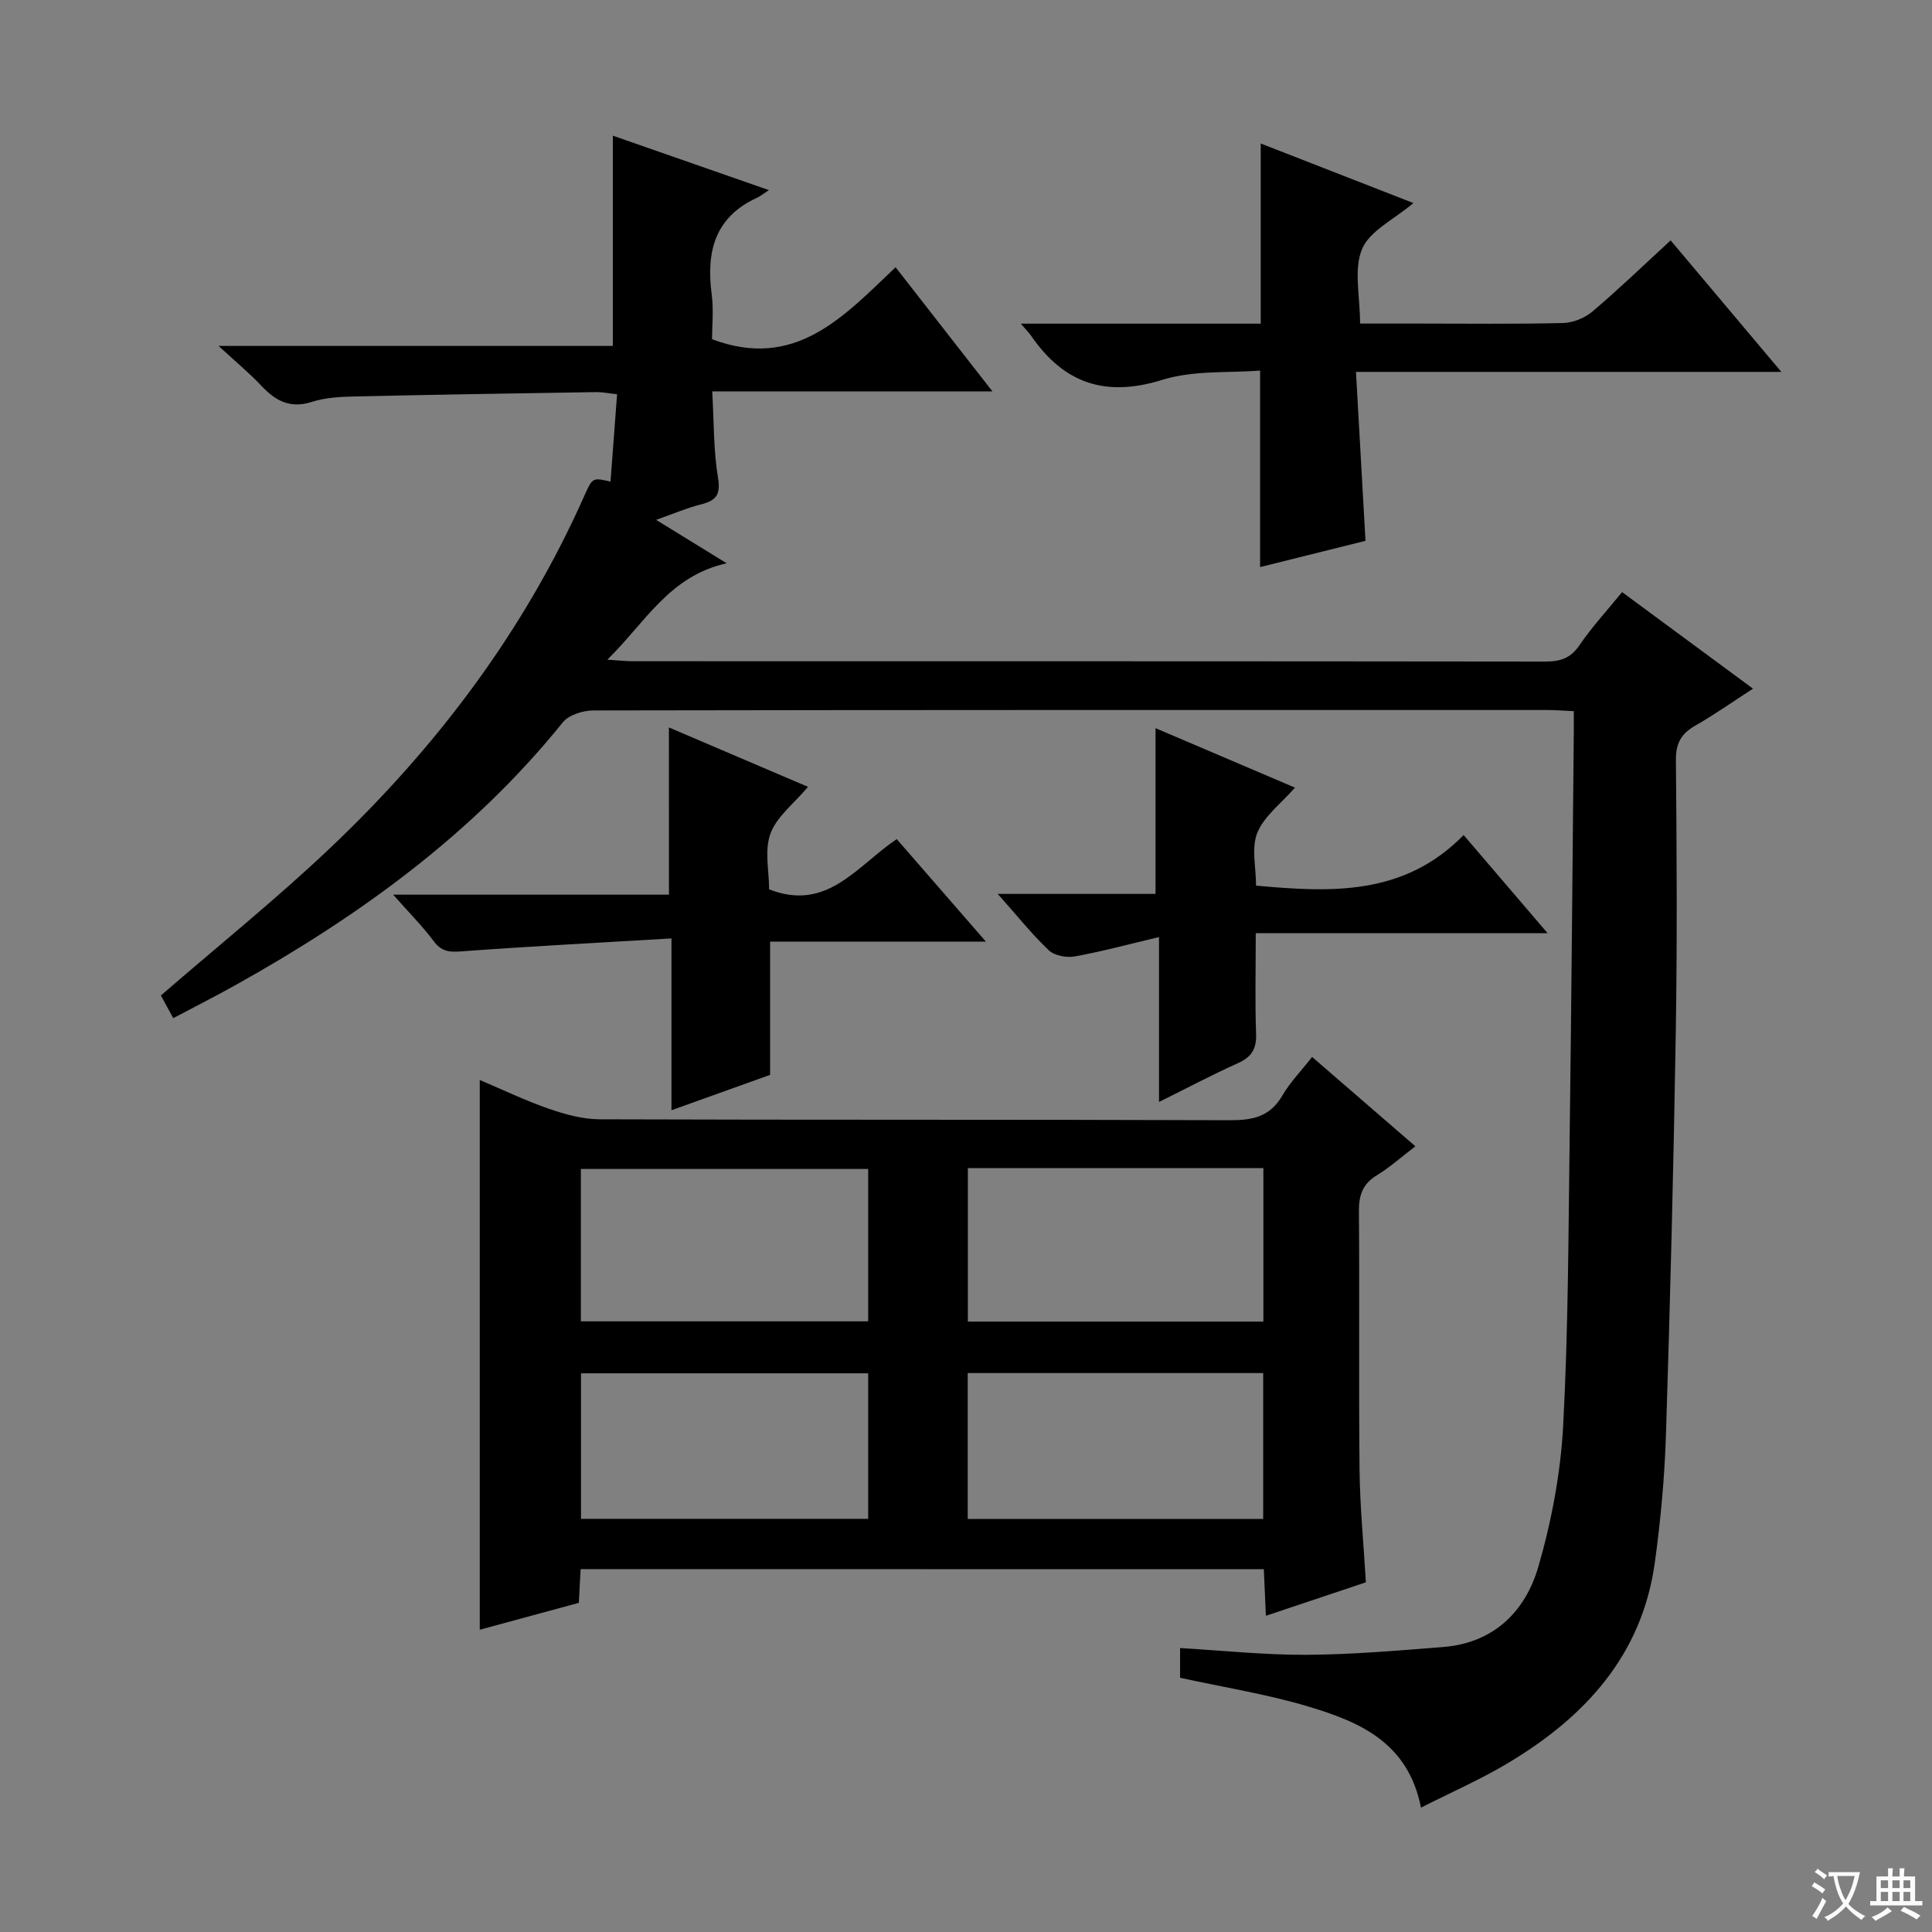
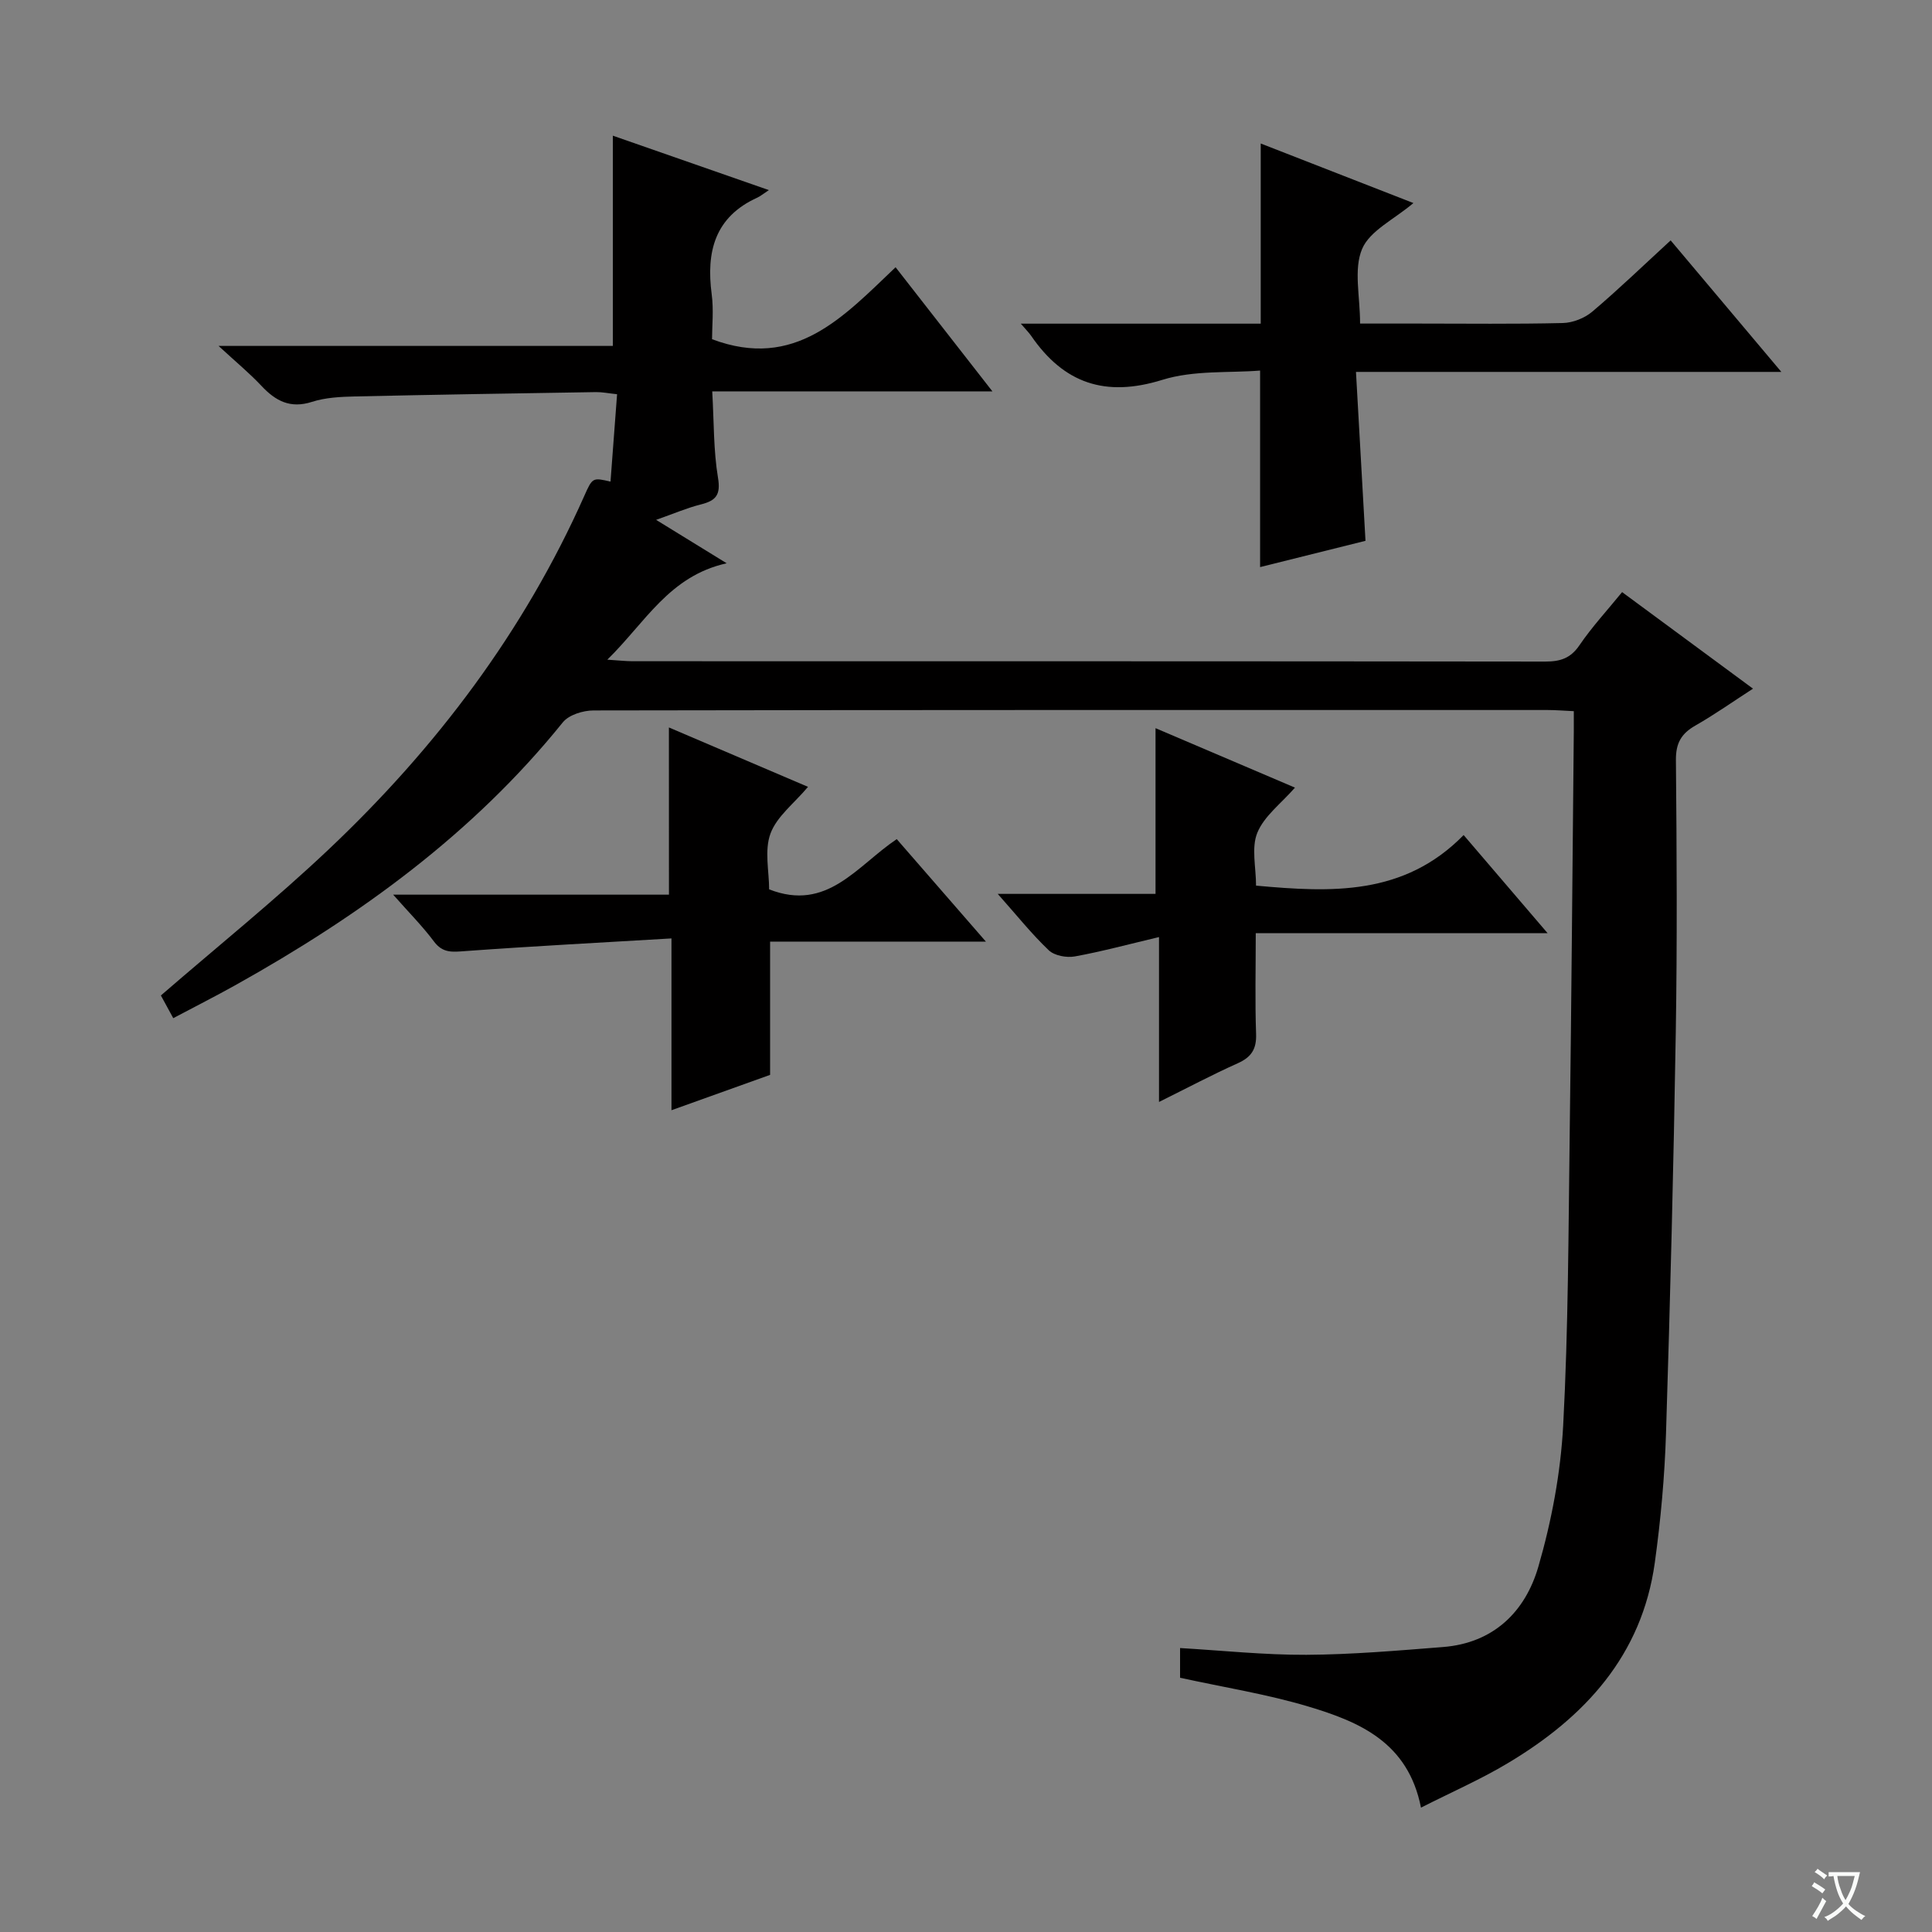
<svg xmlns="http://www.w3.org/2000/svg" enable-background="new 0 0 400 400" viewBox="0 0 400 400">
  <rect x="0" y="0" width="400" height="400" fill="#808080" stroke="none" />
  <path d="m377.9 391.2c-.2.3-.4.5-.6.8-.7-.6-1.4-1-2.2-1.5.2-.3.4-.5.5-.8.6.4 1.4.8 2.3 1.5zm-1.8 6.1c-.2-.2-.5-.4-.9-.6.4-.6.8-1.2 1.2-1.9s.7-1.3.9-1.9c.3.3.5.5.8.7-.7 1.3-1.4 2.6-2 3.7zm2.2-9c-.3.3-.5.5-.6.8-.6-.6-1.3-1.1-2-1.5.3-.3.5-.5.6-.7.6.5 1.3.9 2 1.4zm.3.2v-.9h2 4.5c-.3 1.3-.6 2.5-1 3.6s-.9 2.1-1.4 3c.4.5 1 1 1.6 1.4s1.2.8 1.9 1.1c-.3.2-.5.4-.8.8-.4-.3-1-.7-1.6-1.2s-1.2-1.1-1.6-1.6c-.5.6-1.1 1.1-1.7 1.6s-1.4.9-2.1 1.4c-.1-.3-.3-.5-.7-.8.6-.2 1.2-.5 1.9-1s1.4-1.1 2-1.8c-.5-.8-.9-1.6-1.2-2.5s-.6-2-.8-3.2c-.4.1-.7.1-1 .1zm2.5 2.7c.3 1 .7 1.7 1 2.2.3-.5.6-1.1 1-2s.6-1.9.9-3h-3.2-.4c.1.9.3 1.8.7 2.8z" fill="#fafbfa" />
-   <path d="m396.5 388.5v1.5 3.6h1.5v.9c-.4 0-1 0-1.7 0h-7.9c-.5 0-.9 0-1.2 0v-.9h1.3v-3.5c0-.7 0-1.2 0-1.6h2.4c0-.8 0-1.4 0-1.7h1c0 .3-.1.8-.1 1.7h1.5c0-.8 0-1.4 0-1.7h1c0 .3-.1.9-.1 1.7zm-8.2 9.2c-.2-.3-.5-.5-.8-.8.8-.3 1.4-.6 1.9-.9s1-.7 1.4-1.1c.3.3.6.5.9.8-1.6 1-2.8 1.6-3.4 2zm2.6-6.8v-1.6h-1.5v1.6zm0 2.7v-1.9h-1.5v1.9zm2.4-2.7v-1.6h-1.5v1.6zm0 2.7v-1.9h-1.5v1.9zm.2 2 .7-.8c.4.2.9.5 1.6.8s1.3.7 1.8 1c-.3.3-.5.5-.8.8-.4-.3-1.5-1-3.3-1.8zm2-4.7v-1.6h-1.4v1.6zm0 2.7v-1.9h-1.4v1.9z" fill="#fafbfa" />
  <g fill="#010000">
    <path d="m294.2 374.25c-2.67-13.56-12.81-17.78-23.32-20.93-8.54-2.56-17.43-3.96-26.56-5.96 0-1.59 0-3.67 0-6.15 8.72.51 17.43 1.44 26.14 1.4 9.44-.05 18.88-.87 28.3-1.61 10.44-.82 17.02-7.29 19.73-16.6 2.75-9.47 4.62-19.42 5.15-29.26 1.07-20.1 1.08-40.27 1.35-60.41.37-27.81.57-55.62.85-83.43.01-1.15 0-2.31 0-4.06-1.98-.09-3.72-.24-5.47-.24-65.83-.01-131.65-.03-197.48.09-2.17 0-5.12.91-6.37 2.47-18.61 23.08-42.08 40.05-67.7 54.36-4.17 2.33-8.44 4.49-12.95 6.88-1.08-1.99-1.93-3.56-2.56-4.7 11.73-10.16 23.67-19.77 34.77-30.27 22.22-21.01 40.4-45.07 52.9-73.18 1.69-3.81 1.74-3.79 5.42-2.94.45-5.97.89-11.86 1.36-18.09-1.84-.19-3.1-.46-4.36-.44-16.64.26-33.29.53-49.93.9-2.98.07-6.08.22-8.88 1.12-4.5 1.45-7.54-.19-10.48-3.33-2.45-2.61-5.24-4.91-8.86-8.25h81.63c0-14.87 0-29.07 0-43.53 10.25 3.58 20.82 7.26 32.31 11.27-1.24.81-1.76 1.26-2.36 1.54-8.85 4-10.65 11.22-9.48 20.04.43 3.24.07 6.58.07 9.29 17.19 6.47 27.18-4.61 38-14.9 6.67 8.55 13.03 16.7 20.05 25.7-19.72 0-38.55 0-58.01 0 .37 6.39.25 12.22 1.19 17.86.6 3.59-.42 4.76-3.55 5.55-2.85.71-5.58 1.9-9.26 3.19 4.99 3.07 9.31 5.73 14.61 8.99-11.92 2.65-16.81 12.23-24.71 19.96 2.4.15 3.81.32 5.21.32 62.99.01 125.99-.01 188.98.07 3.1 0 5.23-.66 7.08-3.38 2.59-3.8 5.75-7.22 8.83-11 9.08 6.7 17.89 13.19 27.1 19.99-4.18 2.7-7.95 5.37-11.95 7.65-2.91 1.66-4.04 3.65-4.01 7.13.17 18.83.28 37.67-.03 56.49-.45 27.63-1.15 55.25-2.02 82.87-.28 8.96-1.09 17.93-2.32 26.81-2.66 19.22-14.5 32.01-30.46 41.53-5.55 3.33-11.52 5.93-17.95 9.19z" />
-     <path d="m120.21 324.87c-.12 2.16-.23 4.29-.37 6.98-6.65 1.81-13.43 3.65-20.51 5.57 0-37.98 0-75.45 0-113.82 4.78 2.02 9.45 4.28 14.32 5.96 3.37 1.17 7.01 2.17 10.54 2.18 43.48.15 86.96.03 130.44.19 4.69.02 8.29-.71 10.83-5.05 1.65-2.82 3.99-5.23 6.2-8.05 7.08 6.12 13.98 12.09 21.38 18.5-2.85 2.17-5.28 4.35-8.01 6.02-2.95 1.8-3.71 4.15-3.68 7.47.14 17.82-.06 35.65.13 53.48.08 7.62.84 15.23 1.31 23.3-6.58 2.2-13.3 4.45-20.7 6.93-.15-3.42-.28-6.31-.43-9.64-47.15-.02-94.17-.02-141.45-.02zm141.36-83.02c-20.58 0-40.91 0-61.18 0v31.77h61.18c0-10.73 0-21.13 0-31.77zm-81.82.17c-20.12 0-39.87 0-59.49 0v31.55h59.49c0-10.64 0-20.92 0-31.55zm20.61 72.47h61.17c0-10.23 0-20.13 0-30.21-20.54 0-40.77 0-61.17 0zm-20.61-30.16c-20.08 0-39.75 0-59.46 0v30.13h59.46c0-10.14 0-19.9 0-30.13z" />
    <path d="m282.71 111.97c-7.27 1.81-14.61 3.65-21.82 5.44 0-13.42 0-26.46 0-40.69-6.34.52-13.72-.11-20.26 1.93-11.78 3.66-20.37.73-27.14-9.12-.44-.64-1.01-1.2-2.14-2.52h49.67c0-12.61 0-24.67 0-37.3 10.21 3.98 20.73 8.09 31.61 12.33-4 3.39-9.04 5.73-10.63 9.52-1.77 4.22-.41 9.76-.41 15.43h11.98c10 0 20 .13 29.99-.11 2.08-.05 4.52-1.01 6.11-2.36 5.43-4.6 10.57-9.56 16.22-14.75 7.55 8.96 14.85 17.64 22.92 27.23-29.84 0-58.39 0-88.07 0 .67 11.74 1.3 22.95 1.97 34.97z" />
    <path d="m138.49 150.61c9.54 4.07 18.94 8.08 28.8 12.3-2.89 3.44-6.47 6.13-7.77 9.67-1.29 3.49-.28 7.83-.28 11.55 12.03 4.71 18.12-4.82 26.42-10.4 5.92 6.81 11.82 13.6 18.46 21.22-15.47 0-29.84 0-44.68 0v27.59c-6.79 2.43-13.27 4.75-20.42 7.32 0-11.85 0-23.06 0-35.57-14.61.87-28.65 1.6-42.67 2.62-2.63.19-4.66.49-6.5-1.98-2.36-3.16-5.17-5.98-8.45-9.7h57.1c-.01-11.71-.01-22.9-.01-34.62z" />
    <path d="m303.03 172.89c6.08 7.1 11.33 13.23 17.38 20.31-20.69 0-40.2 0-60.42 0 0 7.36-.17 14.12.07 20.86.11 3.13-.96 4.8-3.78 6.07-5.27 2.36-10.39 5.08-16.32 8.02 0-11.19 0-21.84 0-34.14-6.46 1.53-11.91 3.01-17.44 4.01-1.71.31-4.21-.16-5.39-1.28-3.55-3.38-6.63-7.25-10.56-11.67h32.67c0-11.53 0-22.59 0-34.31 9.59 4.09 19.13 8.16 28.87 12.31-2.89 3.3-6.38 5.89-7.79 9.33-1.28 3.11-.27 7.16-.27 10.96 15.58 1.42 30.62 2.14 42.98-10.47z" />
  </g>
</svg>